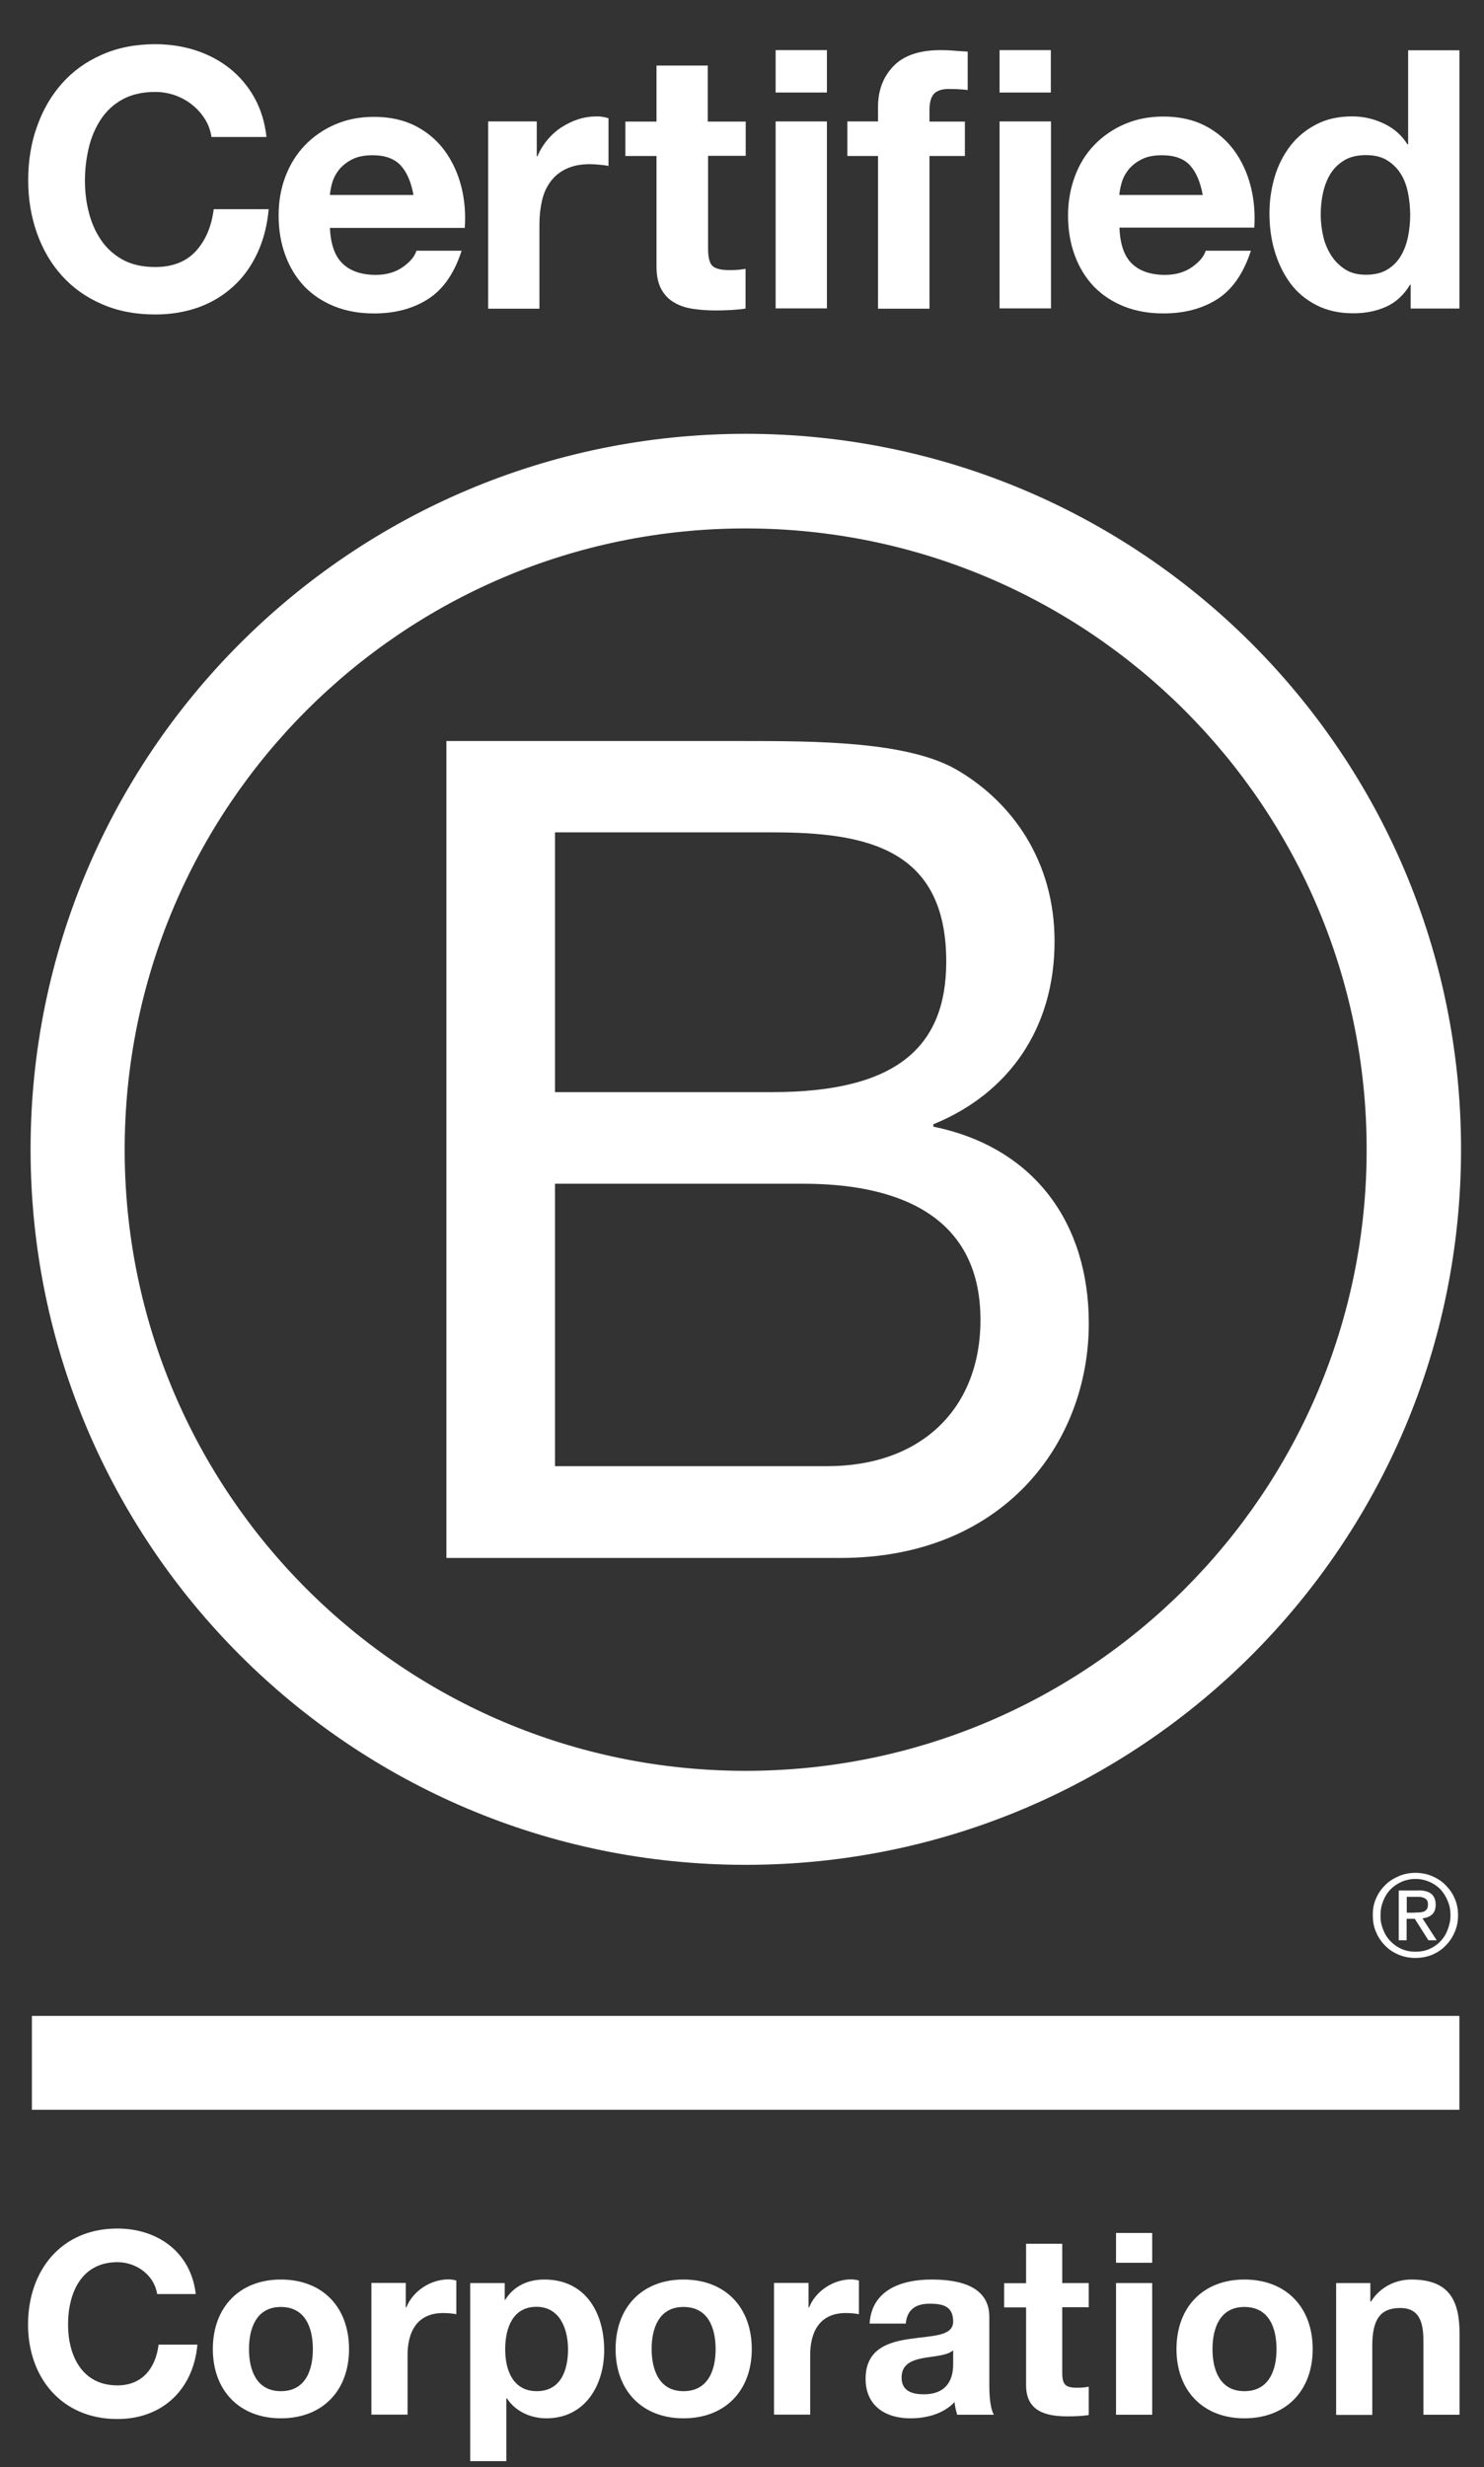
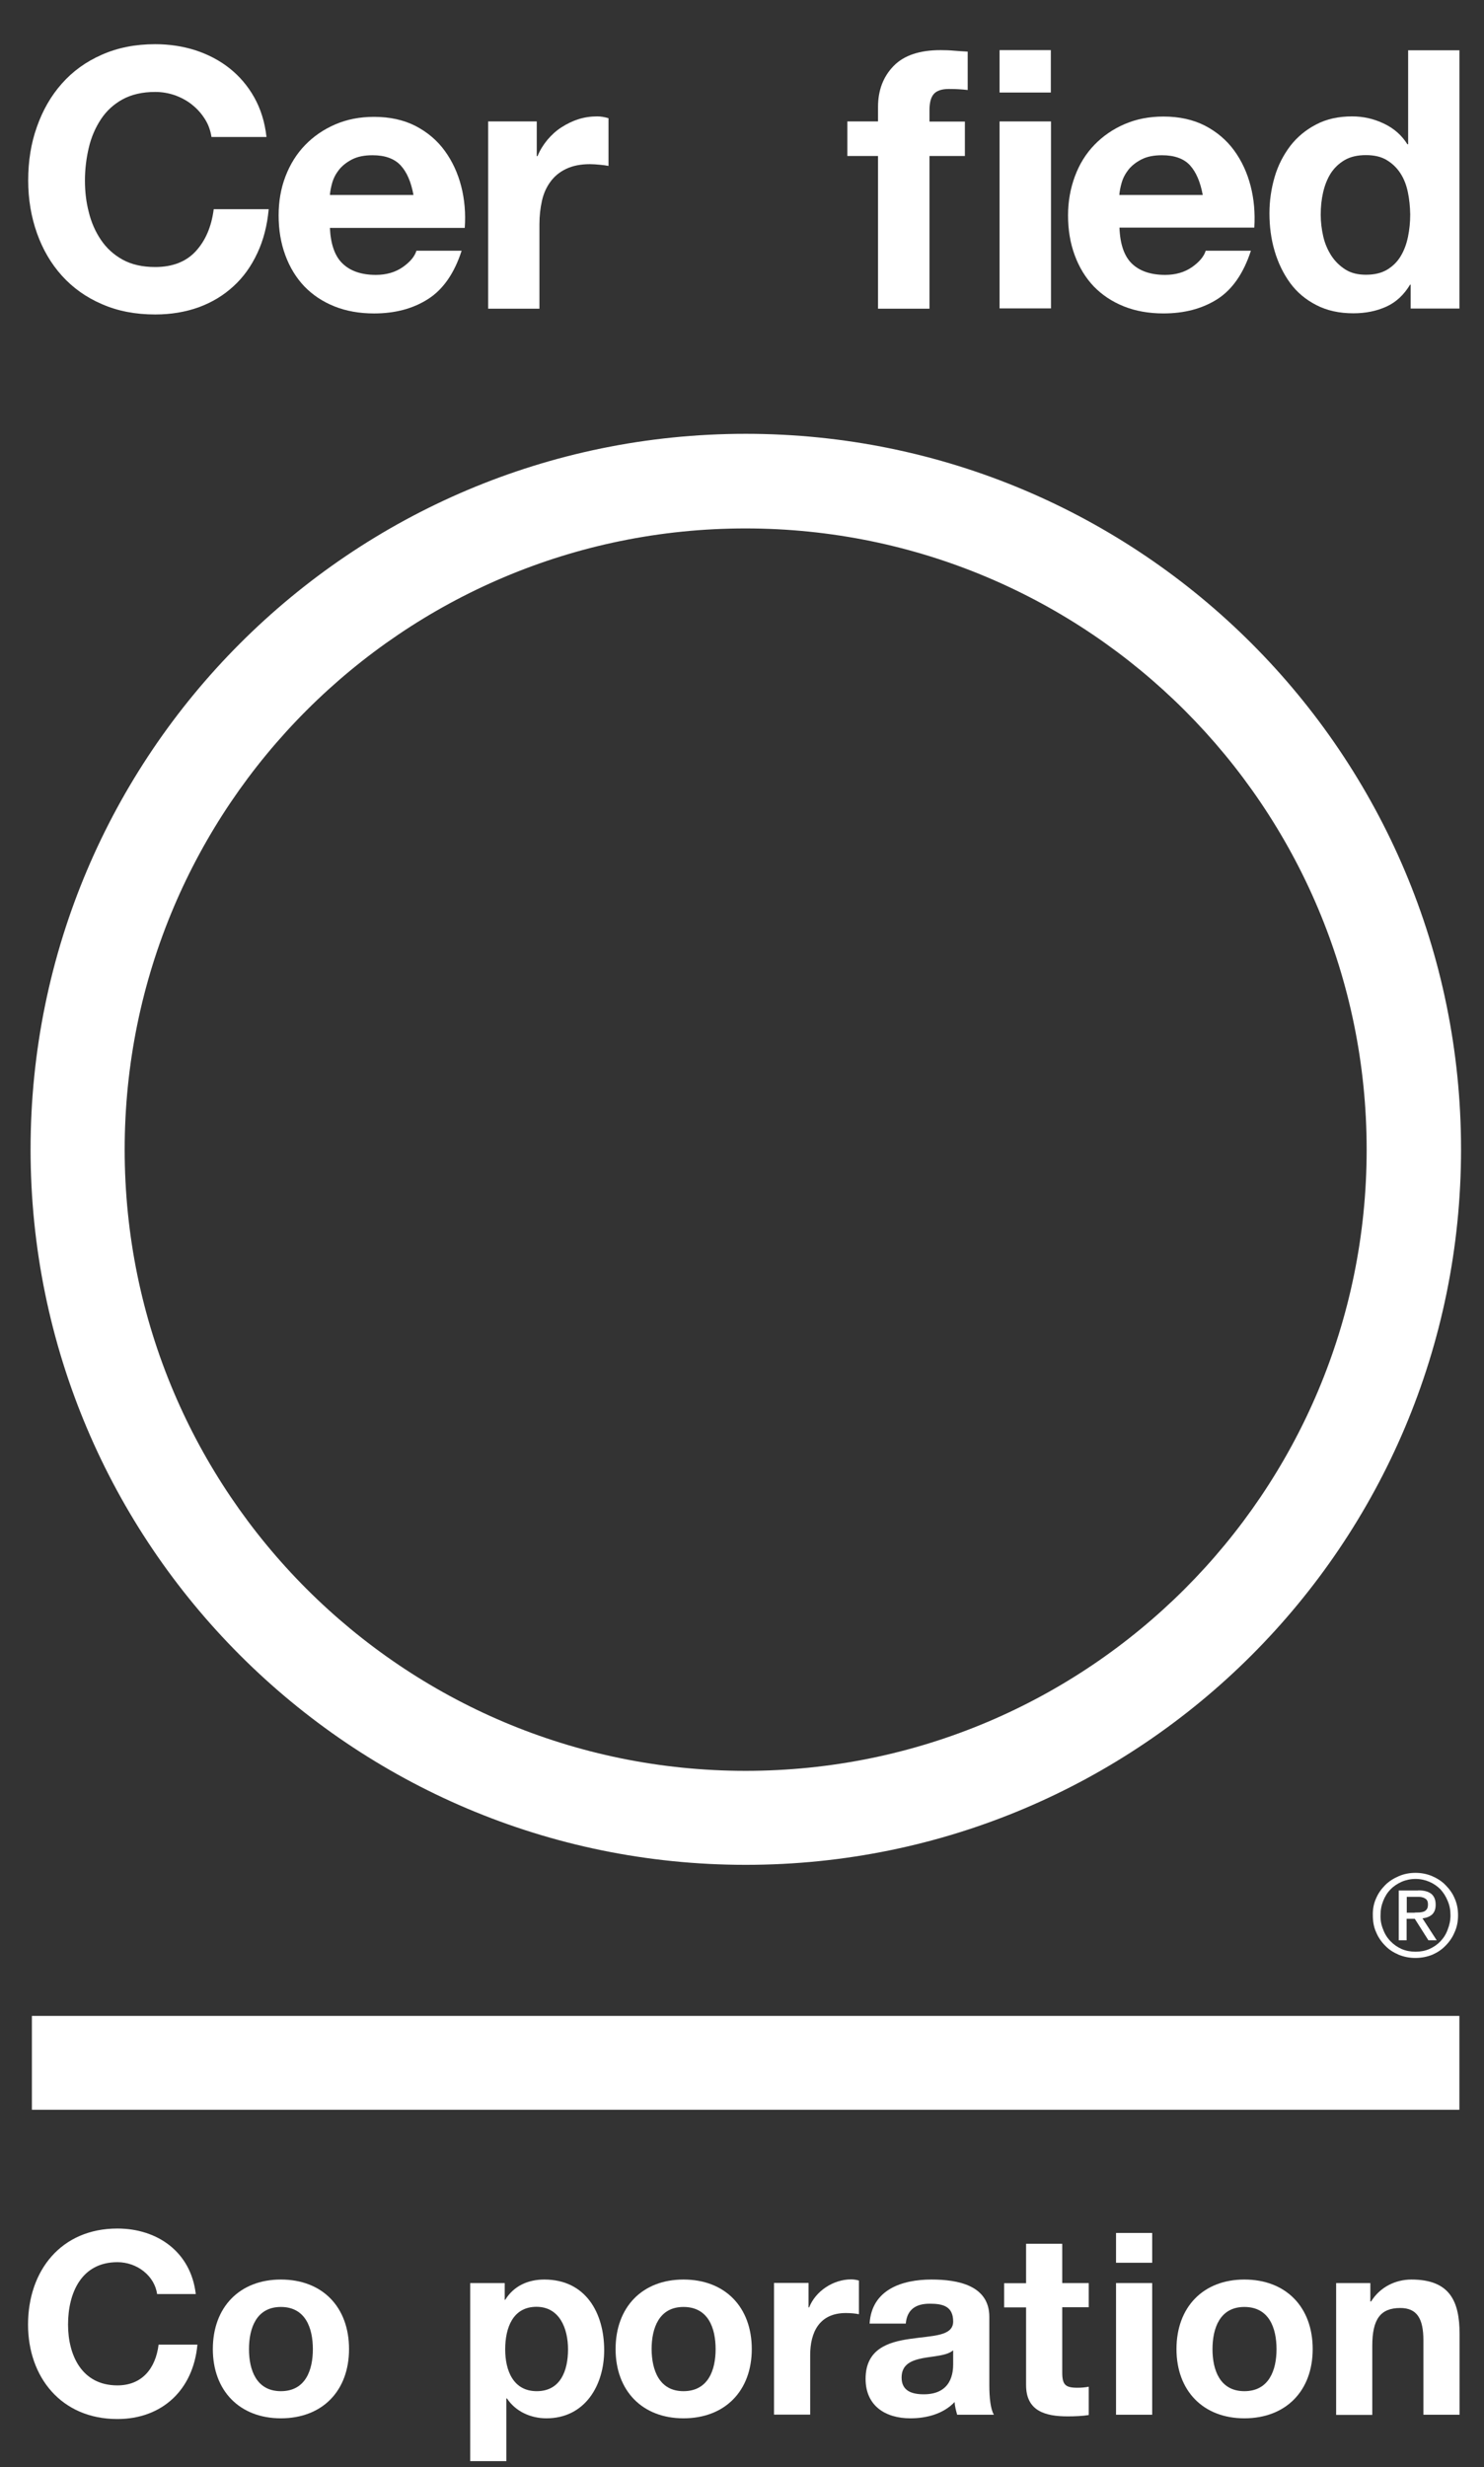
<svg xmlns="http://www.w3.org/2000/svg" fill="none" viewBox="0 0 68 113" height="113" width="68">
  <rect x="0" y="0" width="68" height="113" fill="#333333" stroke="none" />
  <g clip-path="url(#clip0_2429_1609)">
-     <path fill="white" d="M20.455 33.939H34.022C37.322 33.939 41.675 33.939 43.922 35.304C46.387 36.77 48.322 39.439 48.322 43.113C48.322 47.092 46.231 50.08 42.768 51.492V51.601C47.379 52.545 49.891 56.001 49.891 60.611C49.891 66.112 45.959 71.354 38.524 71.354H20.455V33.939ZM25.432 50.019H35.394C41.05 50.019 43.359 47.975 43.359 44.043C43.359 38.855 39.692 38.122 35.394 38.122H25.432V50.019ZM25.432 67.151H37.906C42.197 67.151 44.927 64.53 44.927 60.449C44.927 55.573 40.996 54.215 36.806 54.215H25.432V67.151Z" />
    <path fill="white" d="M62.623 52.653C62.623 68.366 49.884 81.105 34.164 81.105C18.451 81.105 5.713 68.366 5.713 52.653C5.713 36.94 18.451 24.202 34.164 24.202C49.884 24.208 62.623 36.947 62.623 52.653ZM34.171 19.869C16.075 19.869 1.401 34.543 1.401 52.64C1.401 70.736 16.075 85.41 34.171 85.41C52.274 85.41 66.948 70.736 66.948 52.64C66.948 34.543 52.274 19.869 34.171 19.869Z" />
    <path fill="white" d="M66.872 92.329H1.461V96.627H66.872V92.329Z" />
    <path fill="white" d="M64.828 87.596C64.909 87.596 64.984 87.589 65.059 87.589C65.127 87.583 65.195 87.569 65.249 87.549C65.31 87.522 65.351 87.481 65.385 87.433C65.419 87.379 65.432 87.311 65.432 87.223C65.432 87.148 65.419 87.08 65.391 87.039C65.364 86.992 65.323 86.958 65.276 86.938C65.228 86.91 65.181 86.897 65.113 86.883C65.052 86.876 64.998 86.876 64.93 86.876H64.461V87.603H64.828V87.596ZM64.984 86.578C65.256 86.578 65.453 86.632 65.588 86.741C65.717 86.849 65.785 87.012 65.785 87.236C65.785 87.447 65.724 87.589 65.615 87.691C65.5 87.786 65.358 87.841 65.181 87.861L65.833 88.866H65.453L64.828 87.881H64.454V88.866H64.094V86.584H64.984V86.578ZM63.382 88.377C63.456 88.581 63.572 88.764 63.721 88.913C63.864 89.063 64.033 89.178 64.23 89.267C64.42 89.348 64.638 89.389 64.862 89.389C65.093 89.389 65.303 89.348 65.493 89.267C65.69 89.178 65.86 89.063 66.003 88.913C66.145 88.764 66.261 88.588 66.335 88.377C66.417 88.173 66.464 87.956 66.464 87.718C66.464 87.481 66.424 87.263 66.335 87.06C66.254 86.856 66.138 86.68 66.003 86.53C65.853 86.381 65.683 86.265 65.493 86.184C65.303 86.102 65.086 86.055 64.862 86.055C64.638 86.055 64.42 86.102 64.23 86.184C64.033 86.272 63.857 86.388 63.721 86.53C63.572 86.68 63.463 86.856 63.382 87.06C63.3 87.263 63.259 87.474 63.259 87.718C63.252 87.949 63.293 88.173 63.382 88.377ZM63.056 86.944C63.157 86.707 63.3 86.51 63.477 86.333C63.653 86.157 63.864 86.028 64.101 85.926C64.339 85.824 64.597 85.776 64.855 85.776C65.127 85.776 65.378 85.824 65.622 85.926C65.853 86.028 66.064 86.157 66.233 86.333C66.41 86.51 66.559 86.713 66.654 86.944C66.763 87.182 66.811 87.44 66.811 87.718C66.811 87.997 66.763 88.255 66.654 88.493C66.553 88.737 66.41 88.941 66.233 89.117C66.057 89.301 65.853 89.43 65.622 89.531C65.378 89.626 65.127 89.674 64.855 89.674C64.59 89.674 64.339 89.626 64.101 89.531C63.864 89.43 63.653 89.301 63.477 89.117C63.3 88.941 63.157 88.737 63.056 88.493C62.947 88.255 62.906 87.997 62.906 87.718C62.899 87.44 62.947 87.182 63.056 86.944Z" />
    <path fill="white" d="M9.393 5.46C9.236 5.209 9.046 4.992 8.815 4.808C8.585 4.618 8.32 4.475 8.028 4.367C7.736 4.265 7.43 4.211 7.111 4.211C6.527 4.211 6.031 4.326 5.617 4.55C5.21 4.774 4.877 5.08 4.626 5.46C4.375 5.84 4.184 6.275 4.069 6.764C3.954 7.253 3.892 7.755 3.892 8.271C3.892 8.767 3.947 9.249 4.069 9.718C4.184 10.186 4.368 10.607 4.626 10.988C4.877 11.361 5.21 11.666 5.617 11.891C6.025 12.115 6.52 12.23 7.111 12.23C7.906 12.23 8.53 11.986 8.972 11.504C9.42 11.015 9.691 10.376 9.793 9.582H12.312C12.245 10.322 12.075 10.988 11.796 11.585C11.518 12.183 11.158 12.692 10.703 13.106C10.248 13.527 9.719 13.846 9.114 14.07C8.51 14.288 7.838 14.403 7.111 14.403C6.208 14.403 5.393 14.247 4.667 13.928C3.94 13.615 3.336 13.181 2.833 12.624C2.337 12.074 1.957 11.422 1.692 10.675C1.428 9.928 1.292 9.127 1.292 8.265C1.292 7.382 1.421 6.56 1.692 5.806C1.957 5.053 2.337 4.387 2.833 3.83C3.329 3.267 3.94 2.825 4.667 2.506C5.386 2.187 6.201 2.024 7.111 2.024C7.763 2.024 8.381 2.119 8.958 2.303C9.535 2.493 10.058 2.764 10.513 3.124C10.968 3.484 11.348 3.925 11.647 4.455C11.946 4.985 12.136 5.596 12.211 6.275H9.691C9.644 5.976 9.549 5.705 9.393 5.46Z" />
    <path fill="white" d="M15.701 12.074C16.054 12.414 16.563 12.59 17.222 12.59C17.697 12.59 18.104 12.475 18.451 12.237C18.79 11.999 19.001 11.748 19.082 11.483H21.153C20.821 12.509 20.311 13.249 19.625 13.69C18.94 14.132 18.111 14.356 17.14 14.356C16.468 14.356 15.857 14.247 15.32 14.03C14.777 13.812 14.322 13.507 13.942 13.113C13.569 12.719 13.277 12.244 13.073 11.687C12.869 11.137 12.767 10.526 12.767 9.867C12.767 9.229 12.869 8.631 13.08 8.081C13.29 7.531 13.589 7.049 13.976 6.649C14.363 6.248 14.825 5.929 15.361 5.698C15.898 5.467 16.488 5.352 17.14 5.352C17.867 5.352 18.505 5.494 19.048 5.773C19.591 6.058 20.033 6.431 20.379 6.907C20.726 7.382 20.977 7.925 21.133 8.529C21.289 9.134 21.343 9.772 21.296 10.438H15.117C15.151 11.178 15.341 11.735 15.701 12.074ZM18.356 7.572C18.07 7.266 17.643 7.11 17.072 7.11C16.699 7.11 16.387 7.171 16.135 7.3C15.884 7.429 15.687 7.586 15.538 7.769C15.388 7.959 15.286 8.156 15.225 8.366C15.164 8.577 15.13 8.76 15.117 8.93H18.946C18.838 8.333 18.641 7.878 18.356 7.572Z" />
    <path fill="white" d="M24.596 5.562V7.151H24.63C24.739 6.886 24.888 6.642 25.078 6.411C25.268 6.187 25.479 5.99 25.723 5.834C25.968 5.677 26.226 5.548 26.504 5.46C26.782 5.372 27.068 5.331 27.366 5.331C27.523 5.331 27.692 5.358 27.883 5.413V7.599C27.774 7.579 27.638 7.558 27.482 7.545C27.326 7.531 27.176 7.518 27.034 7.518C26.606 7.518 26.239 7.592 25.941 7.735C25.642 7.877 25.404 8.074 25.221 8.326C25.037 8.577 24.908 8.862 24.834 9.195C24.759 9.527 24.718 9.887 24.718 10.274V14.138H22.369V5.562H24.596Z" />
-     <path fill="white" d="M34.17 5.562V7.137H32.445V11.381C32.445 11.782 32.513 12.046 32.642 12.175C32.771 12.305 33.043 12.372 33.436 12.372C33.572 12.372 33.694 12.366 33.817 12.359C33.939 12.345 34.054 12.332 34.163 12.311V14.131C33.966 14.165 33.742 14.185 33.498 14.199C33.253 14.213 33.015 14.219 32.785 14.219C32.418 14.219 32.072 14.192 31.752 14.145C31.427 14.097 31.141 14.002 30.89 13.853C30.639 13.71 30.449 13.506 30.299 13.242C30.157 12.977 30.082 12.63 30.082 12.196V7.144H28.656V5.568H30.082V3.002H32.431V5.568H34.17V5.562Z" />
-     <path fill="white" d="M35.541 4.238V2.296H37.891V4.238H35.541ZM37.891 5.562V14.125H35.541V5.562H37.891Z" />
    <path fill="white" d="M38.828 7.137V5.562H40.233V4.897C40.233 4.136 40.471 3.511 40.947 3.022C41.422 2.534 42.142 2.296 43.099 2.296C43.309 2.296 43.52 2.303 43.73 2.323C43.941 2.337 44.145 2.357 44.342 2.364V4.123C44.063 4.089 43.778 4.075 43.479 4.075C43.16 4.075 42.929 4.15 42.794 4.299C42.658 4.448 42.59 4.7 42.59 5.053V5.569H44.213V7.144H42.59V14.138H40.233V7.144H38.828V7.137Z" />
    <path fill="white" d="M45.802 4.238V2.296H48.152V4.238H45.802ZM48.159 5.562V14.125H45.802V5.562H48.159Z" />
    <path fill="white" d="M51.866 12.074C52.219 12.414 52.729 12.59 53.387 12.59C53.863 12.59 54.27 12.475 54.616 12.237C54.956 11.999 55.166 11.748 55.248 11.483H57.319C56.986 12.508 56.477 13.249 55.798 13.69C55.112 14.131 54.284 14.355 53.313 14.355C52.64 14.355 52.029 14.247 51.493 14.03C50.95 13.812 50.495 13.507 50.114 13.113C49.741 12.719 49.449 12.244 49.245 11.687C49.041 11.137 48.94 10.526 48.94 9.867C48.94 9.229 49.048 8.631 49.252 8.081C49.462 7.511 49.761 7.035 50.148 6.635C50.535 6.234 50.997 5.915 51.533 5.684C52.07 5.453 52.661 5.338 53.313 5.338C54.039 5.338 54.677 5.48 55.221 5.759C55.764 6.044 56.205 6.418 56.552 6.893C56.898 7.368 57.149 7.911 57.305 8.516C57.462 9.12 57.516 9.758 57.475 10.424H51.296C51.323 11.178 51.513 11.734 51.866 12.074ZM54.528 7.572C54.25 7.266 53.815 7.11 53.245 7.11C52.871 7.11 52.559 7.171 52.308 7.3C52.056 7.429 51.859 7.585 51.71 7.769C51.561 7.959 51.459 8.156 51.398 8.366C51.337 8.577 51.303 8.76 51.289 8.93H55.112C55.003 8.332 54.806 7.877 54.528 7.572Z" />
    <path fill="white" d="M64.612 13.038C64.334 13.5 63.974 13.84 63.526 14.043C63.078 14.247 62.575 14.349 62.012 14.349C61.373 14.349 60.81 14.227 60.321 13.975C59.832 13.724 59.431 13.391 59.119 12.964C58.807 12.536 58.569 12.047 58.406 11.497C58.243 10.947 58.169 10.37 58.169 9.772C58.169 9.195 58.25 8.645 58.406 8.108C58.562 7.572 58.807 7.104 59.119 6.689C59.431 6.282 59.832 5.949 60.301 5.705C60.776 5.453 61.326 5.331 61.958 5.331C62.467 5.331 62.949 5.44 63.404 5.657C63.866 5.874 64.225 6.187 64.49 6.608H64.524V2.303H66.874V14.132H64.64V13.038H64.612ZM64.511 8.801C64.443 8.475 64.334 8.19 64.171 7.939C64.008 7.687 63.804 7.491 63.546 7.334C63.295 7.178 62.969 7.104 62.589 7.104C62.209 7.104 61.876 7.178 61.611 7.334C61.346 7.491 61.136 7.694 60.973 7.946C60.817 8.197 60.701 8.489 60.627 8.815C60.552 9.141 60.518 9.48 60.518 9.833C60.518 10.166 60.559 10.499 60.633 10.825C60.708 11.157 60.837 11.449 61.007 11.714C61.177 11.972 61.394 12.183 61.652 12.346C61.91 12.509 62.222 12.583 62.589 12.583C62.976 12.583 63.295 12.509 63.56 12.352C63.818 12.196 64.028 11.993 64.185 11.728C64.341 11.47 64.45 11.171 64.517 10.845C64.585 10.512 64.619 10.173 64.619 9.82C64.612 9.467 64.579 9.127 64.511 8.801Z" />
    <path fill="white" d="M7.199 105.068C7.084 104.24 6.289 103.608 5.379 103.608C3.736 103.608 3.118 105.007 3.118 106.467C3.118 107.852 3.736 109.251 5.379 109.251C6.5 109.251 7.131 108.484 7.267 107.384H9.046C8.856 109.461 7.423 110.792 5.379 110.792C2.799 110.792 1.285 108.864 1.285 106.467C1.285 103.995 2.799 102.067 5.379 102.067C7.213 102.067 8.747 103.14 8.971 105.068H7.199Z" />
    <path fill="white" d="M12.87 104.403C14.771 104.403 15.993 105.659 15.993 107.588C15.993 109.502 14.771 110.759 12.87 110.759C10.982 110.759 9.753 109.496 9.753 107.588C9.753 105.666 10.982 104.403 12.87 104.403ZM12.87 109.516C14.004 109.516 14.336 108.545 14.336 107.594C14.336 106.623 13.997 105.659 12.87 105.659C11.749 105.659 11.409 106.63 11.409 107.594C11.409 108.545 11.749 109.516 12.87 109.516Z" />
-     <path fill="white" d="M17.018 104.559H18.593V105.679H18.62C18.919 104.919 19.741 104.396 20.549 104.396C20.664 104.396 20.807 104.416 20.909 104.45V105.991C20.753 105.958 20.508 105.937 20.311 105.937C19.096 105.937 18.675 106.813 18.675 107.872V110.589H17.018V104.559Z" />
    <path fill="white" d="M21.553 104.566H23.128V105.333H23.149C23.543 104.695 24.195 104.403 24.942 104.403C26.836 104.403 27.685 105.931 27.685 107.642C27.685 109.251 26.802 110.759 25.037 110.759C24.317 110.759 23.624 110.446 23.23 109.849H23.203V112.721H21.546V104.566H21.553ZM26.028 107.601C26.028 106.644 25.641 105.652 24.582 105.652C23.495 105.652 23.149 106.623 23.149 107.601C23.149 108.579 23.522 109.516 24.595 109.516C25.682 109.516 26.028 108.579 26.028 107.601Z" />
    <path fill="white" d="M31.318 104.403C33.219 104.403 34.448 105.659 34.448 107.588C34.448 109.502 33.219 110.759 31.318 110.759C29.43 110.759 28.208 109.496 28.208 107.588C28.208 105.666 29.43 104.403 31.318 104.403ZM31.318 109.516C32.452 109.516 32.791 108.545 32.791 107.594C32.791 106.623 32.452 105.659 31.318 105.659C30.198 105.659 29.858 106.63 29.858 107.594C29.865 108.545 30.204 109.516 31.318 109.516Z" />
    <path fill="white" d="M35.474 104.559H37.05V105.679H37.077C37.376 104.919 38.197 104.396 38.998 104.396C39.114 104.396 39.256 104.416 39.358 104.45V105.991C39.209 105.958 38.965 105.937 38.761 105.937C37.545 105.937 37.124 106.813 37.124 107.872V110.589H35.467V104.559H35.474Z" />
    <path fill="white" d="M39.847 106.42C39.942 104.865 41.327 104.403 42.685 104.403C43.887 104.403 45.333 104.668 45.333 106.114V109.251C45.333 109.801 45.388 110.344 45.544 110.596H43.86C43.806 110.406 43.751 110.209 43.744 110.012C43.221 110.562 42.454 110.759 41.714 110.759C40.573 110.759 39.663 110.188 39.663 108.952C39.663 107.588 40.689 107.262 41.714 107.119C42.733 106.97 43.676 107.004 43.676 106.325C43.676 105.612 43.181 105.51 42.604 105.51C41.972 105.51 41.565 105.768 41.504 106.42H39.847ZM43.67 107.649C43.385 107.893 42.807 107.907 42.291 108.002C41.775 108.104 41.313 108.28 41.313 108.891C41.313 109.509 41.789 109.659 42.332 109.659C43.622 109.659 43.676 108.633 43.676 108.273V107.649H43.67Z" />
    <path fill="white" d="M48.674 104.565H49.889V105.672H48.674V108.66C48.674 109.223 48.817 109.359 49.373 109.359C49.55 109.359 49.713 109.345 49.889 109.312V110.608C49.611 110.656 49.244 110.67 48.919 110.67C47.907 110.67 47.017 110.432 47.017 109.237V105.679H46.012V104.572H47.017V102.766H48.674V104.565Z" />
    <path fill="white" d="M52.796 103.635H51.139V102.27H52.796V103.635ZM51.139 104.565H52.796V110.595H51.139V104.565Z" />
    <path fill="white" d="M57.019 104.403C58.921 104.403 60.15 105.659 60.15 107.588C60.15 109.502 58.921 110.759 57.019 110.759C55.132 110.759 53.909 109.496 53.909 107.588C53.909 105.666 55.132 104.403 57.019 104.403ZM57.019 109.516C58.153 109.516 58.493 108.545 58.493 107.594C58.493 106.623 58.153 105.659 57.019 105.659C55.899 105.659 55.559 106.63 55.559 107.594C55.559 108.545 55.899 109.516 57.019 109.516Z" />
    <path fill="white" d="M61.217 104.566H62.792V105.408H62.826C63.247 104.729 63.967 104.403 64.673 104.403C66.432 104.403 66.88 105.394 66.88 106.888V110.596H65.223V107.187C65.223 106.195 64.931 105.707 64.164 105.707C63.261 105.707 62.881 106.209 62.881 107.438V110.602H61.224V104.566H61.217Z" />
  </g>
  <defs>
    <clipPath id="clip0_2429_1609">
      <rect transform="translate(0.121 0.942)" fill="white" height="112" width="67.879" />
    </clipPath>
  </defs>
</svg>